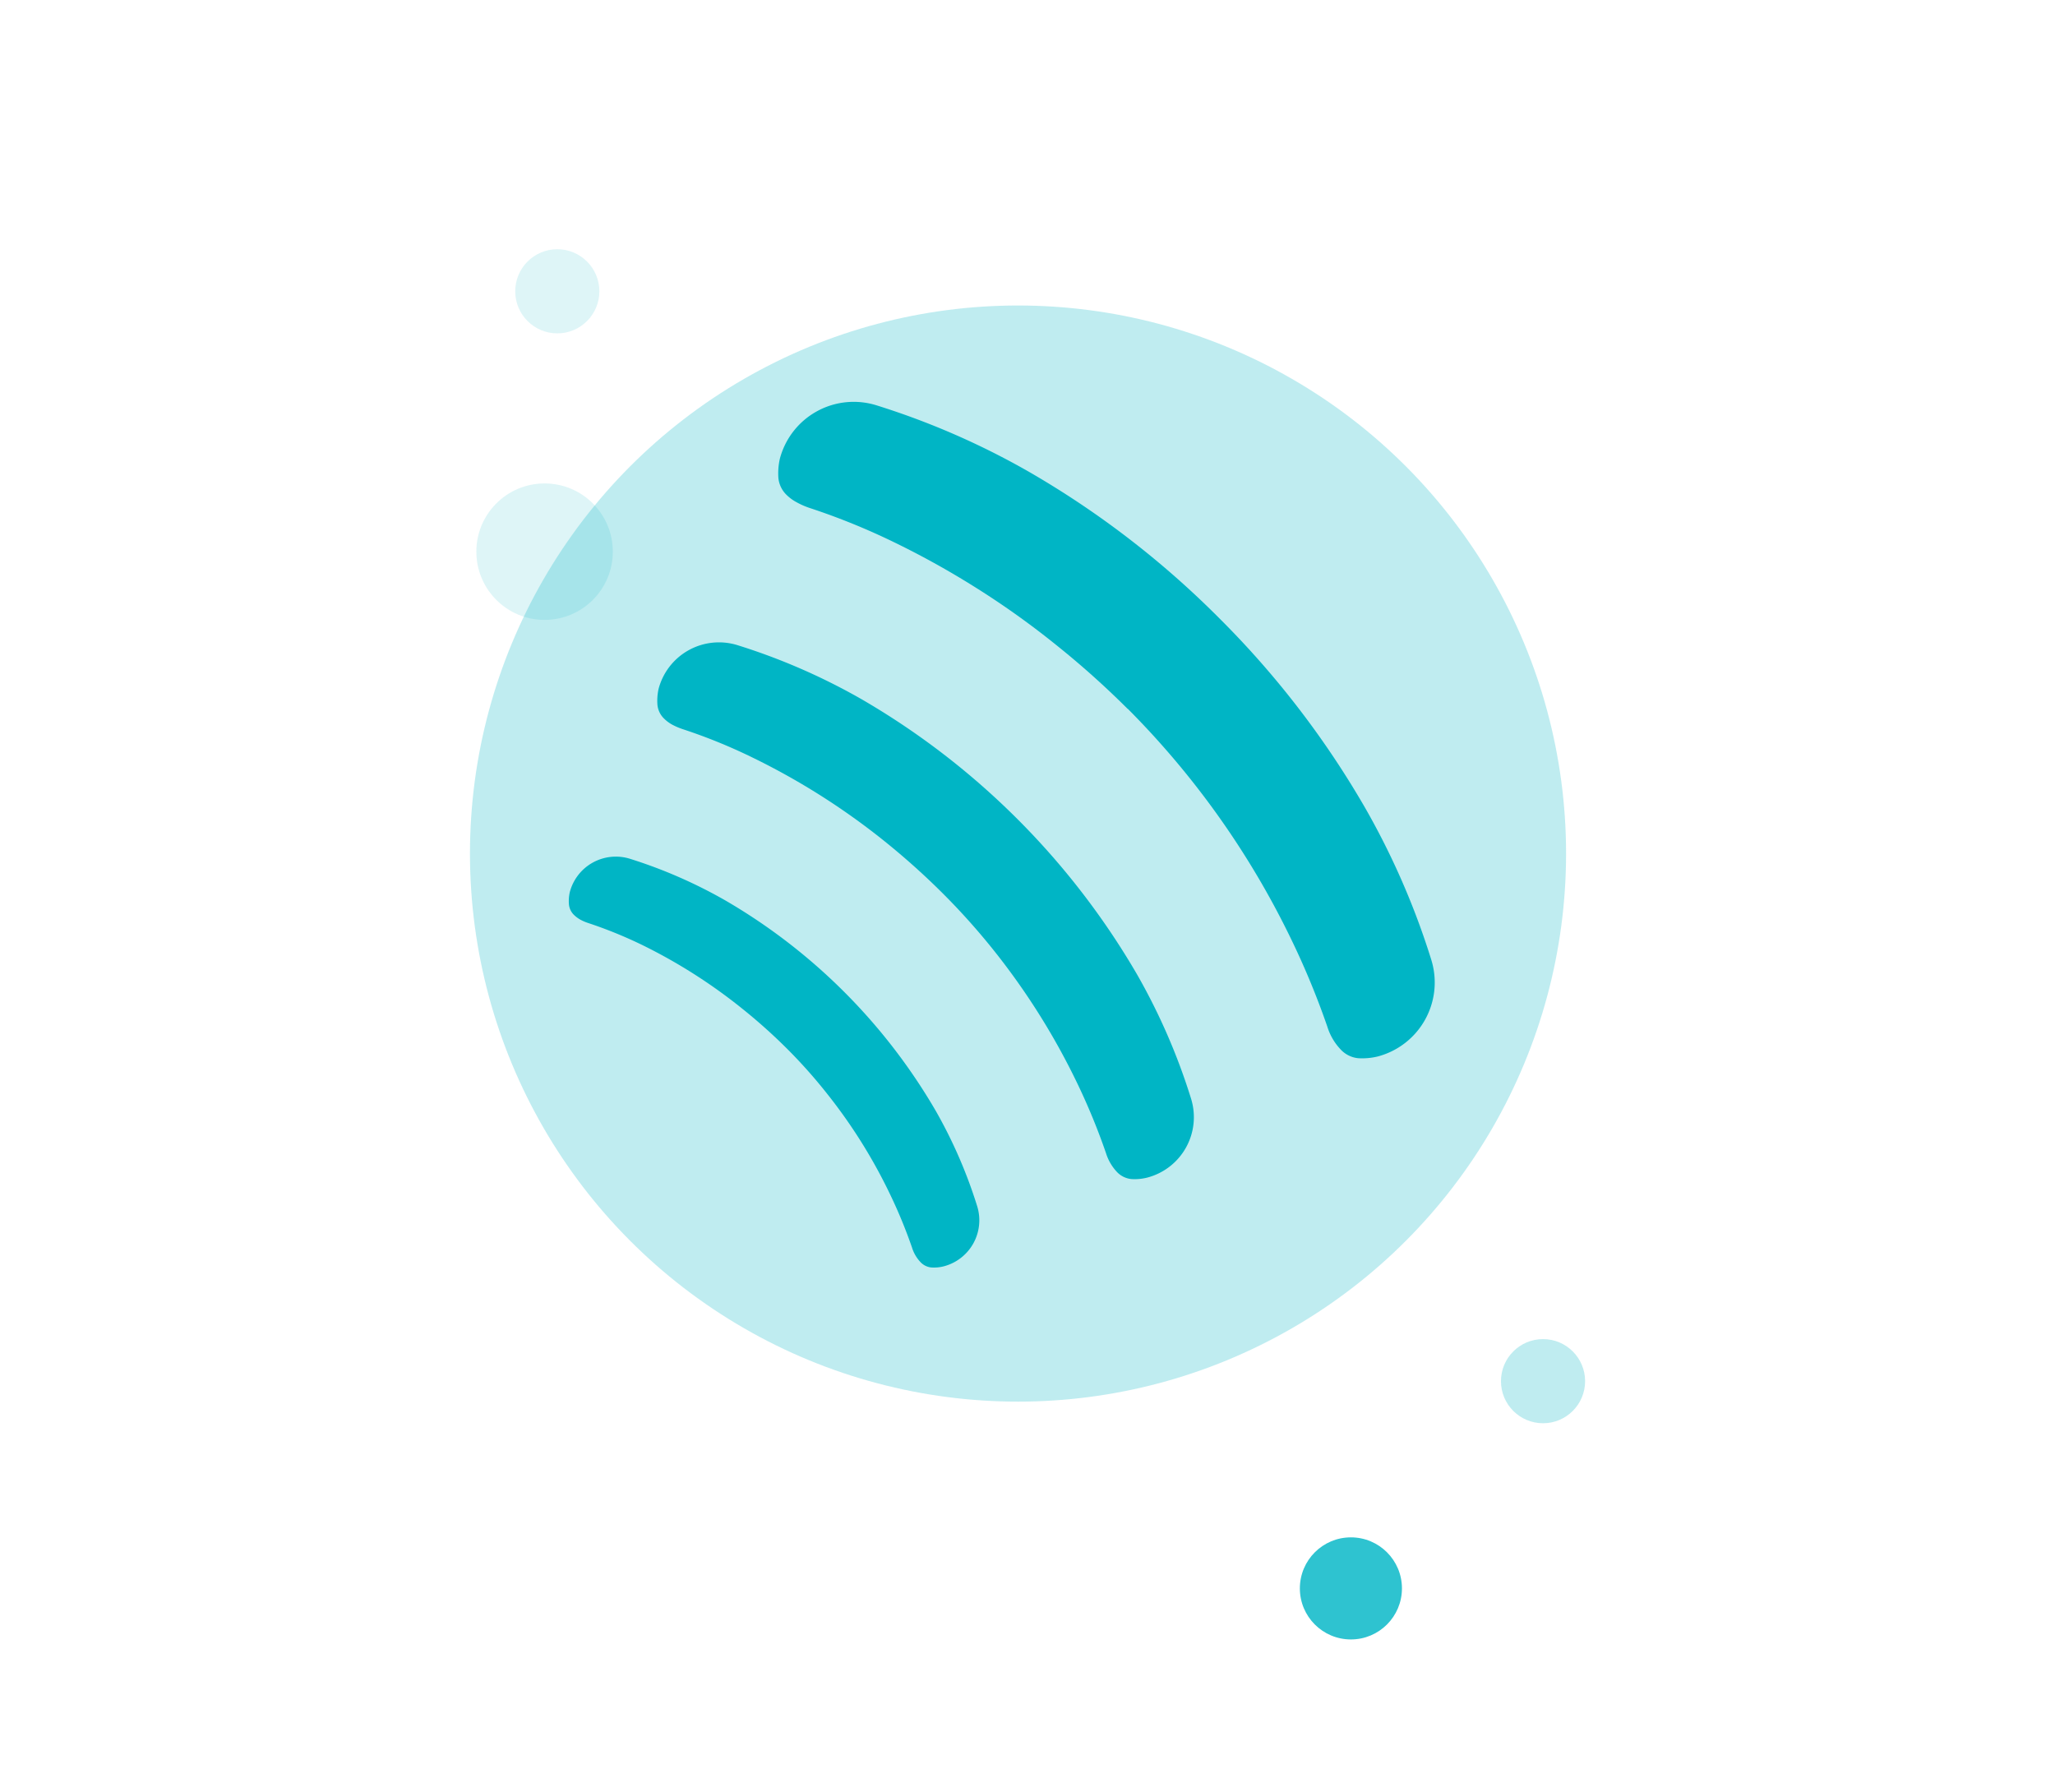
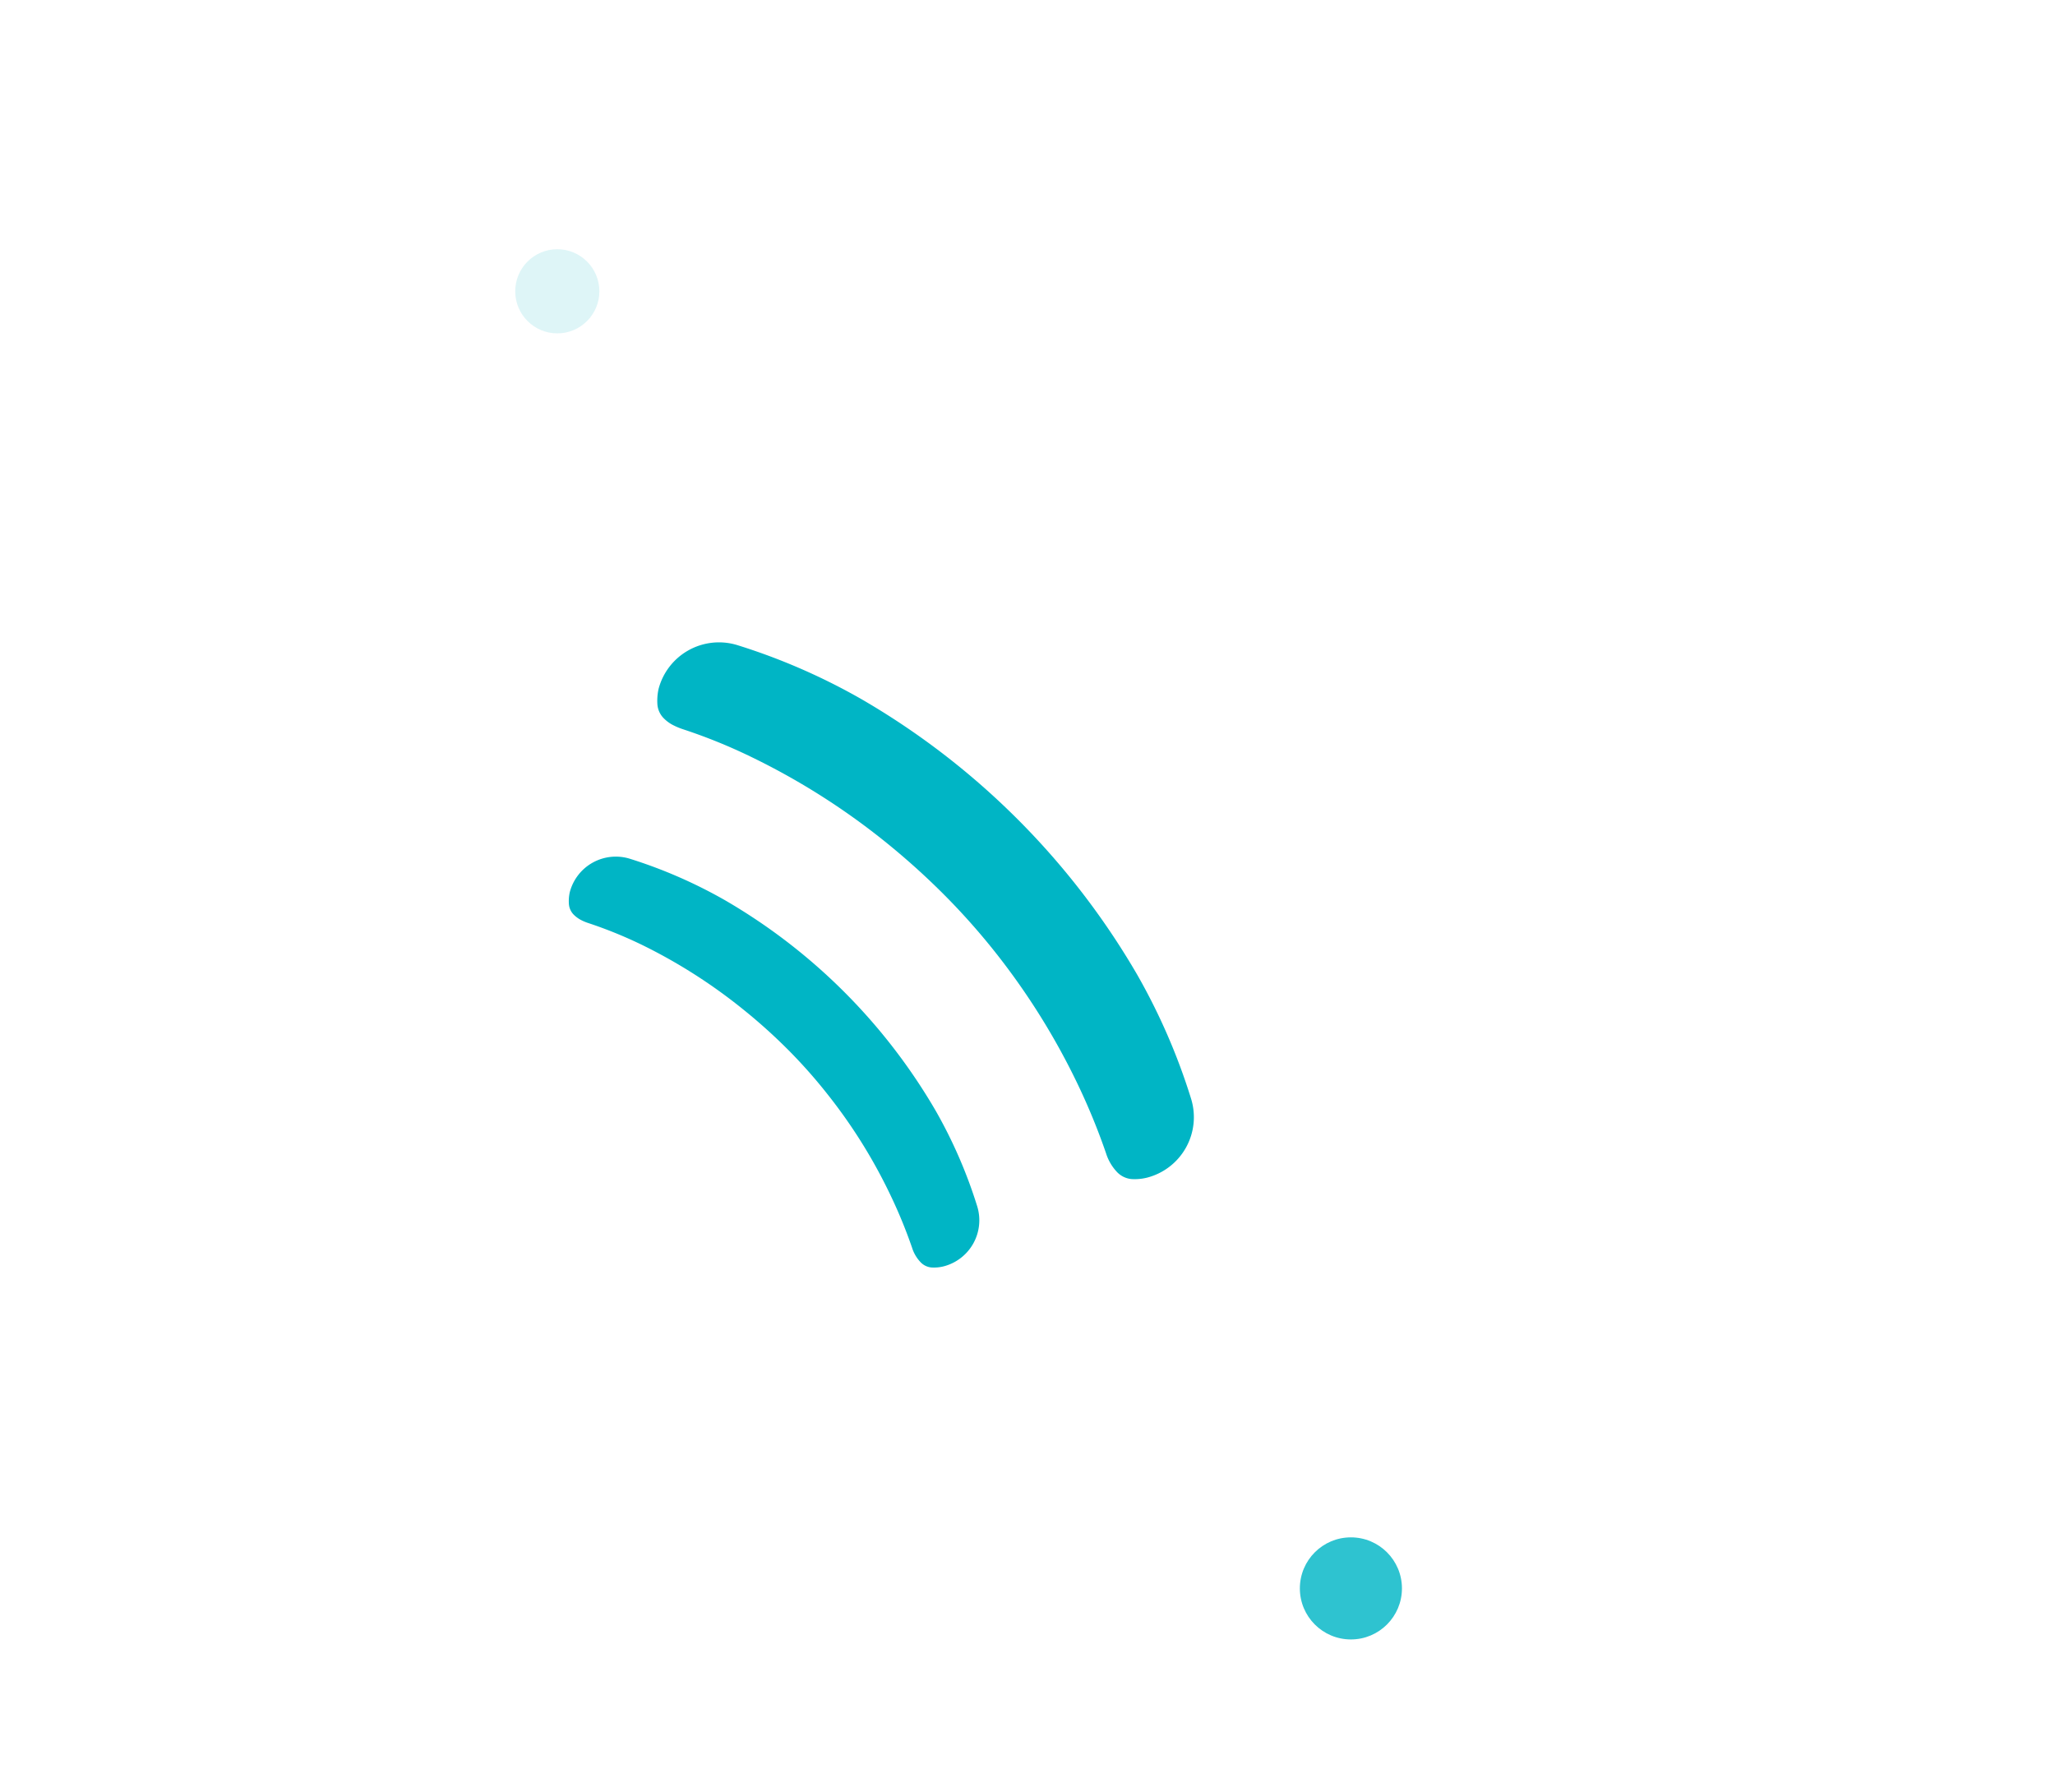
<svg xmlns="http://www.w3.org/2000/svg" viewBox="0 0 302.37 263.71">
  <defs>
    <style>.cls-1{fill:none;}.cls-2,.cls-3,.cls-4,.cls-5{fill:#00b5c5;}.cls-2{opacity:0.25;}.cls-3{opacity:0.82;}.cls-4{opacity:0.13;}</style>
  </defs>
  <title>amelioration</title>
  <g id="format">
    <rect class="cls-1" width="302.37" height="263.71" />
  </g>
  <g id="ameliration">
-     <circle class="cls-2" cx="149.79" cy="125.59" r="80.64" />
-     <circle class="cls-2" cx="227.04" cy="203.22" r="6.19" />
    <circle class="cls-3" cx="198.77" cy="233.71" r="7.51" />
    <circle class="cls-4" cx="82" cy="42.86" r="6.19" />
-     <circle class="cls-4" cx="80.13" cy="81.17" r="10.04" />
    <path class="cls-5" d="M115.83,154.33a80.88,80.88,0,0,0-6.58-5.89A78.79,78.79,0,0,0,94.41,139a64.79,64.79,0,0,0-7.8-3.17,6.89,6.89,0,0,1-1.26-.54,4.37,4.37,0,0,1-.86-.64,2.48,2.48,0,0,1-.78-1.6,6.08,6.08,0,0,1,.12-1.75h0a7,7,0,0,1,8.87-4.94,71.21,71.21,0,0,1,14,6.11,85.52,85.52,0,0,1,31,31,70.77,70.77,0,0,1,6.08,14,7,7,0,0,1-4.95,8.86h0a5.8,5.8,0,0,1-1.79.16,2.52,2.52,0,0,1-1.62-.81,5.42,5.42,0,0,1-1.22-2.1,73.32,73.32,0,0,0-3.21-7.8,77.44,77.44,0,0,0-9.28-14.84A75.14,75.14,0,0,0,115.83,154.33Z" />
    <path class="cls-5" d="M138.72,131.45a107.61,107.61,0,0,0-8.6-7.7,103.06,103.06,0,0,0-19.42-12.3,80.57,80.57,0,0,0-10.2-4.15,10.06,10.06,0,0,1-1.65-.71,5.36,5.36,0,0,1-1.12-.84,3.26,3.26,0,0,1-1-2.09,8.08,8.08,0,0,1,.17-2.29h0a9.19,9.19,0,0,1,11.59-6.45,91.92,91.92,0,0,1,18.35,8,111.8,111.8,0,0,1,40.48,40.48,91.42,91.42,0,0,1,7.94,18.28,9.19,9.19,0,0,1-6.47,11.59h0a7.45,7.45,0,0,1-2.33.21,3.37,3.37,0,0,1-2.13-1.06,7.13,7.13,0,0,1-1.59-2.74,95.7,95.7,0,0,0-4.19-10.2,102.56,102.56,0,0,0-12.14-19.41A100.09,100.09,0,0,0,138.72,131.45Z" />
-     <path class="cls-5" d="M165.9,104.28a128.31,128.31,0,0,0-10.53-9.41,122.62,122.62,0,0,0-11.54-8.25,125.26,125.26,0,0,0-12.2-6.8,99.17,99.17,0,0,0-12.47-5.07,11.39,11.39,0,0,1-2-.88,6.34,6.34,0,0,1-1.37-1,4,4,0,0,1-1.26-2.55,9.81,9.81,0,0,1,.21-2.8h0a11.24,11.24,0,0,1,14.17-7.9,113.06,113.06,0,0,1,22.44,9.77,134,134,0,0,1,28,21.52,133.49,133.49,0,0,1,21.54,28,112.06,112.06,0,0,1,9.72,22.35,11.26,11.26,0,0,1-7.91,14.19h0a9.68,9.68,0,0,1-2.86.25,4.06,4.06,0,0,1-2.59-1.3,8.5,8.5,0,0,1-1.95-3.35,117.48,117.48,0,0,0-5.13-12.47,125.1,125.1,0,0,0-24.21-34.27Z" />
  </g>
</svg>